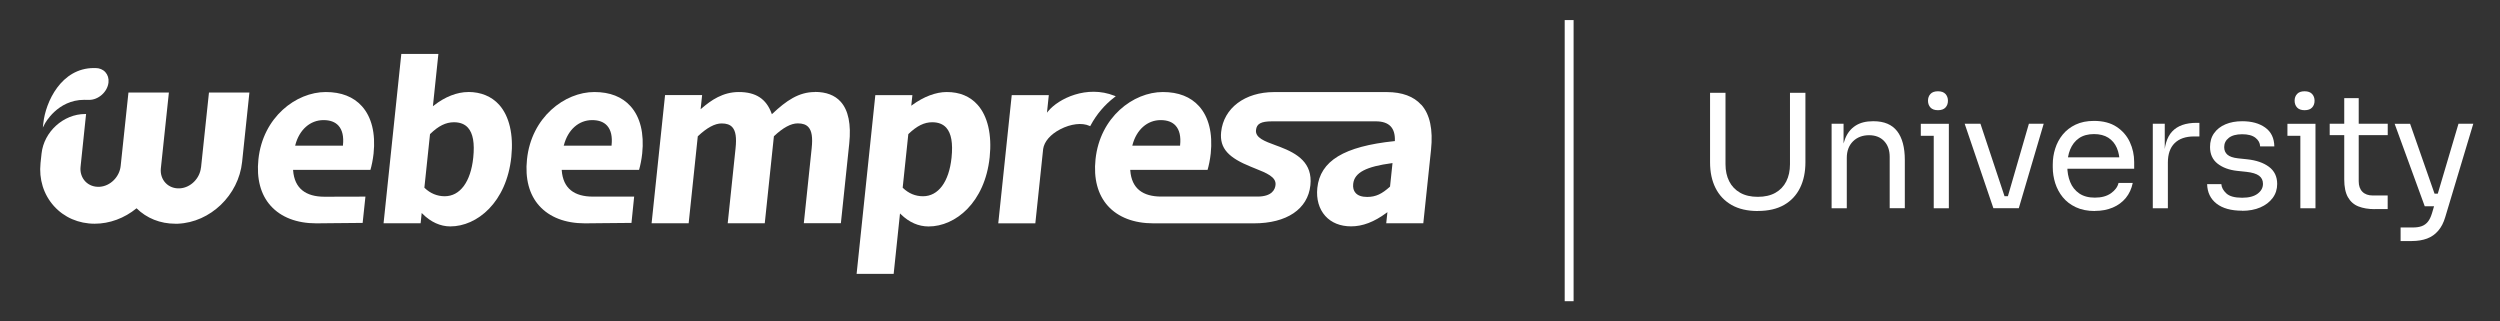
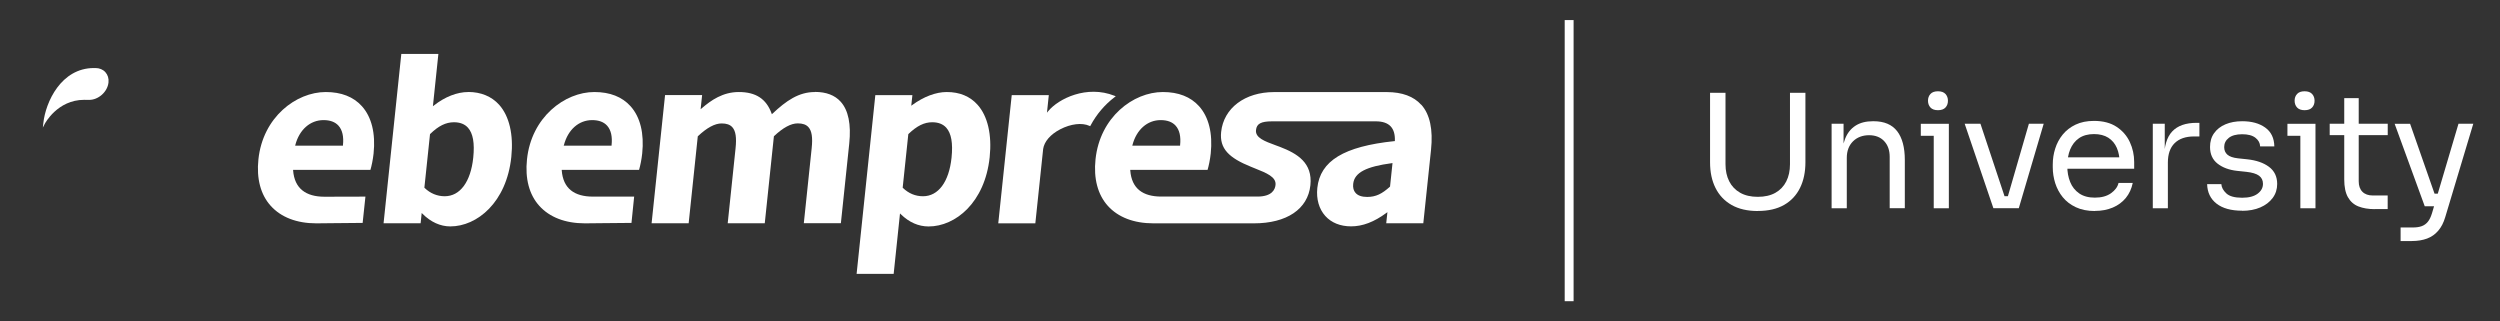
<svg xmlns="http://www.w3.org/2000/svg" width="249" height="32" viewBox="0 0 249 32" fill="none">
  <rect x="0" y="0" width="249" height="32" fill="#333333" stroke="none" />
  <g clip-path="url(#clip0_121_4326)">
    <path d="M8.386 9.943C8.488 9.943 8.653 9.943 8.851 9.948C9.786 9.969 10.71 9.155 10.806 8.213C10.849 7.816 10.737 7.458 10.496 7.19C10.256 6.922 9.909 6.777 9.513 6.777H9.348C6.1 6.777 4.54 10.146 4.315 12.267L4.267 12.706L4.47 12.315C4.47 12.315 5.715 9.943 8.381 9.943H8.386Z" fill="white" />
    <path d="M94.293 9.166C93.214 9.166 92.001 9.627 90.863 10.457L90.762 10.532L90.874 9.477H87.182L85.328 27.183L85.318 27.279H89.009L89.64 21.259L89.725 21.34C90.553 22.148 91.483 22.555 92.493 22.555C95.153 22.555 98.097 20.183 98.572 15.652C98.807 13.418 98.375 11.565 97.365 10.435C96.612 9.594 95.581 9.166 94.304 9.166H94.293ZM94.774 15.705C94.523 18.11 93.46 19.546 91.932 19.546C91.173 19.546 90.5 19.267 89.928 18.715L89.907 18.694L90.468 13.36L90.484 13.344C91.328 12.535 92.055 12.176 92.85 12.176C93.454 12.176 93.924 12.358 94.25 12.722C94.752 13.285 94.923 14.259 94.774 15.705Z" fill="white" />
    <path d="M141.552 10.435C140.81 9.605 139.661 9.177 138.139 9.171H126.898C123.992 9.171 121.871 10.767 121.625 13.151C121.454 14.806 122.4 15.722 124.595 16.61C124.734 16.664 124.868 16.723 125.007 16.777C126.145 17.232 127.128 17.623 127.042 18.421C127 18.855 126.706 19.578 125.247 19.578H115.668C113.846 19.578 112.714 18.801 112.575 16.98V16.921H120.273L120.289 16.862C120.391 16.52 120.524 15.898 120.589 15.288C120.797 13.29 120.396 11.656 119.424 10.575C118.585 9.643 117.372 9.166 115.823 9.166C112.869 9.166 109.551 11.672 109.113 15.871C108.91 17.789 109.337 19.385 110.336 20.499C111.362 21.64 112.933 22.245 114.883 22.245H124.889C128.159 22.245 130.264 20.826 130.515 18.453C130.75 16.209 129.201 15.293 127.496 14.634C127.39 14.591 127.283 14.554 127.176 14.516L127.048 14.468C125.958 14.067 125.012 13.724 125.098 12.953C125.162 12.321 125.6 12.085 126.706 12.085H137.038C137.695 12.085 138.192 12.251 138.502 12.578C138.806 12.894 138.951 13.376 138.929 14.008V14.056H138.881C133.854 14.581 131.487 16.021 131.204 18.726C131.092 19.824 131.37 20.809 131.995 21.506C132.604 22.186 133.496 22.545 134.57 22.545C135.718 22.545 136.867 22.106 138.085 21.206L138.187 21.131L138.069 22.234H141.761L142.53 14.924C142.744 12.899 142.418 11.383 141.558 10.425L141.552 10.435ZM134.778 18.314C134.896 17.173 136.108 16.589 138.625 16.252L138.694 16.241L138.448 18.581L138.432 18.598C137.652 19.305 137.038 19.615 136.173 19.615C135.638 19.615 135.248 19.481 135.013 19.213C134.816 18.994 134.735 18.683 134.778 18.308V18.314ZM117.538 14.463V14.511H112.778L112.794 14.441C113.195 12.915 114.274 11.962 115.604 11.962C116.261 11.962 116.763 12.149 117.095 12.519C117.479 12.947 117.629 13.601 117.538 14.457V14.463Z" fill="white" />
-     <path d="M20.017 16.68C19.904 17.773 18.986 18.689 17.933 18.758C17.372 18.796 16.859 18.608 16.496 18.228C16.138 17.853 15.962 17.323 16.02 16.776L16.822 9.214H12.794L12.019 16.525C11.907 17.617 10.988 18.533 9.935 18.603C9.374 18.64 8.862 18.453 8.498 18.073C8.14 17.698 7.964 17.167 8.023 16.621L8.573 11.356H8.477C6.313 11.356 4.369 13.129 4.139 15.293L4.037 16.235C3.866 17.853 4.342 19.374 5.368 20.52C6.388 21.656 7.831 22.282 9.433 22.282C10.913 22.282 12.393 21.736 13.6 20.745C14.61 21.741 15.967 22.282 17.452 22.282C17.538 22.282 17.623 22.282 17.709 22.282C20.952 22.148 23.767 19.444 24.114 16.128L24.841 9.219H20.813L20.022 16.691L20.017 16.68Z" fill="white" />
    <path d="M32.449 9.166C29.494 9.166 26.177 11.672 25.738 15.871C25.535 17.789 25.957 19.385 26.962 20.499C27.988 21.64 29.558 22.245 31.508 22.245C32.021 22.245 32.828 22.234 33.688 22.223H33.763C34.602 22.213 35.456 22.202 36.044 22.202H36.119L36.397 19.583C36.397 19.583 32.678 19.594 32.32 19.594C30.461 19.594 29.334 18.774 29.195 16.98V16.921H36.894L36.91 16.862C37.011 16.52 37.145 15.898 37.209 15.288C37.417 13.29 37.016 11.656 36.044 10.575C35.205 9.643 33.993 9.166 32.443 9.166H32.449ZM29.398 14.511L29.414 14.441C29.815 12.915 30.894 11.962 32.224 11.962C32.881 11.962 33.383 12.149 33.715 12.519C34.099 12.947 34.249 13.601 34.158 14.457V14.506H29.393L29.398 14.511Z" fill="white" />
    <path d="M111.01 9.68L111.132 9.589L110.994 9.535C108.253 8.448 105.437 9.814 104.396 11.078L104.278 11.223L104.46 9.477H100.768L99.427 22.245H103.119L103.899 14.832C104.006 14.109 104.609 13.392 105.598 12.877C106.65 12.331 107.767 12.197 108.509 12.535L108.584 12.567L108.621 12.497C109.204 11.399 110.032 10.425 111.01 9.68Z" fill="white" />
    <path d="M46.638 9.166C45.527 9.166 44.314 9.643 43.224 10.5L43.117 10.58L43.663 5.369H39.971L38.213 22.143L38.203 22.24H41.894L42.001 21.211L42.086 21.297C42.904 22.116 43.86 22.55 44.849 22.55C47.509 22.55 50.453 20.172 50.928 15.625C51.158 13.413 50.73 11.571 49.715 10.435C48.962 9.6 47.899 9.161 46.633 9.161L46.638 9.166ZM47.135 15.706C46.884 18.11 45.821 19.546 44.293 19.546C43.54 19.546 42.845 19.256 42.289 18.715L42.268 18.694L42.829 13.36L42.845 13.344C43.678 12.535 44.41 12.176 45.212 12.176C45.816 12.176 46.286 12.358 46.611 12.722C47.114 13.285 47.285 14.259 47.135 15.706Z" fill="white" />
    <path d="M81.161 9.166C79.553 9.166 78.314 10.028 76.941 11.319L76.876 11.378L76.85 11.298C76.321 9.846 75.284 9.166 73.586 9.166C71.993 9.166 70.823 9.985 69.889 10.789L69.782 10.88L69.931 9.471H66.24L64.899 22.239H68.59L69.499 13.579L69.515 13.563C70.407 12.722 71.198 12.294 71.871 12.294C72.368 12.294 72.704 12.412 72.939 12.669C73.276 13.044 73.377 13.697 73.26 14.79L72.48 22.234H76.171L77.08 13.574L77.096 13.558C77.988 12.717 78.778 12.288 79.452 12.288C79.948 12.288 80.285 12.406 80.52 12.663C80.857 13.038 80.958 13.692 80.841 14.784L80.061 22.229H83.752L84.586 14.286C84.783 12.38 84.5 10.982 83.731 10.13C83.149 9.482 82.288 9.155 81.166 9.155L81.161 9.166Z" fill="white" />
    <path d="M59.198 9.166C56.244 9.166 52.926 11.672 52.488 15.871C52.285 17.789 52.707 19.385 53.712 20.499C54.737 21.64 56.308 22.245 58.258 22.245C58.771 22.245 59.583 22.234 60.449 22.223H60.523C61.373 22.213 62.233 22.202 62.821 22.202H62.895L63.162 19.578C63.162 19.578 59.417 19.583 59.059 19.583C57.2 19.583 56.089 18.774 55.95 16.98V16.921H63.649L63.665 16.862C63.766 16.52 63.9 15.898 63.964 15.288C64.172 13.29 63.772 11.656 62.799 10.575C61.96 9.643 60.748 9.166 59.198 9.166ZM56.169 14.441C56.57 12.915 57.649 11.962 58.979 11.962C59.636 11.962 60.139 12.149 60.47 12.519C60.855 12.947 61.004 13.601 60.913 14.457V14.506H56.148L56.164 14.436L56.169 14.441Z" fill="white" />
    <path d="M175.076 21.018C174.04 21.018 173.169 20.815 172.464 20.413C171.759 20.011 171.224 19.444 170.861 18.715C170.498 17.987 170.322 17.141 170.322 16.171V9.246H171.86V16.364C171.86 17.007 171.983 17.569 172.229 18.057C172.475 18.544 172.838 18.924 173.319 19.197C173.8 19.471 174.387 19.604 175.076 19.604C175.766 19.604 176.353 19.471 176.829 19.203C177.304 18.935 177.667 18.555 177.913 18.067C178.159 17.58 178.282 17.012 178.282 16.359V9.241H179.82V16.166C179.82 17.13 179.644 17.982 179.286 18.71C178.928 19.438 178.399 20.006 177.7 20.408C177 20.809 176.124 21.013 175.076 21.013V21.018Z" fill="white" />
    <path d="M182.428 20.735V12.326H183.619V15.93H183.432C183.432 15.1 183.544 14.399 183.769 13.831C183.993 13.258 184.335 12.824 184.8 12.524C185.259 12.224 185.841 12.074 186.541 12.074H186.605C187.663 12.074 188.443 12.406 188.956 13.065C189.464 13.724 189.72 14.682 189.72 15.93V20.735H188.213V15.62C188.213 14.972 188.032 14.447 187.663 14.056C187.295 13.665 186.792 13.467 186.157 13.467C185.521 13.467 184.965 13.67 184.554 14.083C184.148 14.49 183.94 15.036 183.94 15.722V20.745H182.433L182.428 20.735Z" fill="white" />
    <path d="M191.312 13.526V12.331H194.106V13.526H191.312ZM193.022 10.976C192.685 10.976 192.439 10.885 192.274 10.709C192.114 10.532 192.028 10.307 192.028 10.034C192.028 9.761 192.108 9.536 192.274 9.359C192.434 9.182 192.685 9.091 193.022 9.091C193.358 9.091 193.604 9.182 193.77 9.359C193.93 9.536 194.015 9.761 194.015 10.034C194.015 10.307 193.935 10.532 193.77 10.709C193.609 10.885 193.358 10.976 193.022 10.976ZM192.6 20.74V12.331H194.106V20.74H192.6Z" fill="white" />
    <path d="M198.54 20.735L195.682 12.326H197.253L200.047 20.735H198.54ZM198.92 20.735V19.54H200.742V20.735H198.92ZM199.641 20.735L202.077 12.326H203.552L201.073 20.735H199.646H199.641Z" fill="white" />
    <path d="M208.654 21.018C207.922 21.018 207.286 20.89 206.752 20.638C206.218 20.386 205.785 20.054 205.448 19.637C205.112 19.224 204.866 18.758 204.7 18.244C204.54 17.73 204.455 17.205 204.455 16.669V16.386C204.455 15.839 204.535 15.309 204.7 14.795C204.861 14.281 205.112 13.815 205.448 13.402C205.785 12.99 206.212 12.658 206.73 12.412C207.249 12.165 207.858 12.042 208.558 12.042C209.471 12.042 210.219 12.24 210.812 12.631C211.405 13.022 211.843 13.531 212.132 14.152C212.42 14.773 212.564 15.432 212.564 16.134V16.809H205.122V15.673H211.469L211.122 16.289C211.122 15.689 211.026 15.175 210.839 14.736C210.652 14.302 210.369 13.965 209.989 13.718C209.61 13.477 209.135 13.354 208.558 13.354C207.981 13.354 207.468 13.488 207.072 13.761C206.677 14.034 206.389 14.409 206.191 14.881C205.999 15.352 205.902 15.898 205.902 16.519C205.902 17.141 205.999 17.655 206.191 18.131C206.383 18.608 206.688 18.988 207.094 19.267C207.5 19.545 208.018 19.685 208.648 19.685C209.306 19.685 209.845 19.54 210.257 19.245C210.668 18.951 210.919 18.608 211.004 18.223H212.42C212.303 18.801 212.073 19.299 211.731 19.717C211.384 20.135 210.951 20.456 210.427 20.675C209.904 20.895 209.311 21.008 208.654 21.008V21.018Z" fill="white" />
    <path d="M214.418 20.735V12.326H215.61V15.791H215.546C215.546 14.565 215.813 13.665 216.352 13.092C216.892 12.519 217.699 12.235 218.778 12.235H219.061V13.59H218.527C217.688 13.59 217.047 13.815 216.593 14.259C216.144 14.704 215.92 15.347 215.92 16.187V20.74H214.413L214.418 20.735Z" fill="white" />
    <path d="M223.319 20.986C222.218 20.986 221.369 20.751 220.765 20.279C220.161 19.808 219.852 19.16 219.83 18.34H221.246C221.267 18.667 221.433 18.973 221.743 19.262C222.053 19.551 222.576 19.695 223.319 19.695C223.987 19.695 224.5 19.562 224.857 19.294C225.215 19.026 225.392 18.699 225.392 18.308C225.392 17.96 225.258 17.692 225.002 17.5C224.74 17.307 224.318 17.178 223.73 17.114L222.822 17.018C222.026 16.932 221.38 16.696 220.872 16.3C220.37 15.909 220.119 15.352 220.119 14.64C220.119 14.104 220.252 13.643 220.525 13.263C220.797 12.878 221.171 12.588 221.657 12.38C222.138 12.176 222.694 12.074 223.324 12.074C224.264 12.074 225.028 12.283 225.616 12.706C226.204 13.124 226.508 13.751 226.524 14.581H225.109C225.098 14.243 224.943 13.96 224.644 13.724C224.345 13.488 223.901 13.37 223.319 13.37C222.736 13.37 222.288 13.493 221.983 13.735C221.679 13.976 221.529 14.281 221.529 14.65C221.529 14.966 221.636 15.218 221.85 15.405C222.063 15.593 222.416 15.716 222.907 15.77L223.821 15.866C224.724 15.963 225.445 16.209 225.99 16.616C226.535 17.023 226.807 17.591 226.807 18.324C226.807 18.849 226.658 19.315 226.359 19.717C226.06 20.119 225.648 20.435 225.125 20.66C224.601 20.884 223.997 20.997 223.319 20.997V20.986Z" fill="white" />
    <path d="M227.828 13.526V12.331H230.622V13.526H227.828ZM229.537 10.976C229.201 10.976 228.955 10.885 228.79 10.709C228.629 10.532 228.544 10.307 228.544 10.034C228.544 9.761 228.624 9.536 228.79 9.359C228.95 9.182 229.201 9.091 229.537 9.091C229.874 9.091 230.12 9.182 230.285 9.359C230.446 9.536 230.531 9.761 230.531 10.034C230.531 10.307 230.451 10.532 230.285 10.709C230.125 10.885 229.874 10.976 229.537 10.976ZM229.115 20.74V12.331H230.622V20.74H229.115Z" fill="white" />
    <path d="M232.038 13.461V12.326H237.818V13.461H232.038ZM236.531 20.831C235.9 20.831 235.361 20.74 234.907 20.563C234.453 20.386 234.1 20.076 233.854 19.642C233.608 19.208 233.486 18.614 233.486 17.869V9.777H234.928V18.057C234.928 18.506 235.051 18.855 235.297 19.101C235.542 19.347 235.89 19.471 236.338 19.471H237.813V20.826H236.525L236.531 20.831Z" fill="white" />
    <path d="M241.505 20.547L238.507 12.331H240.046L242.92 20.547H241.505ZM239.1 24.012V22.657H240.308C240.666 22.657 240.965 22.614 241.211 22.523C241.456 22.432 241.659 22.282 241.825 22.073C241.991 21.865 242.119 21.586 242.226 21.238L244.865 12.326H246.339L243.545 21.629C243.38 22.186 243.145 22.641 242.84 22.989C242.536 23.343 242.167 23.6 241.734 23.761C241.302 23.921 240.794 24.007 240.217 24.007H239.1V24.012ZM241.659 20.547V19.288H243.481V20.547H241.659Z" fill="white" />
    <path d="M156.73 2H155.844V30H156.73V2Z" fill="white" />
  </g>
  <defs>
    <clipPath id="clip0_121_4326">
      <rect width="242.345" height="28" fill="white" transform="translate(4 2)" />
    </clipPath>
  </defs>
</svg>